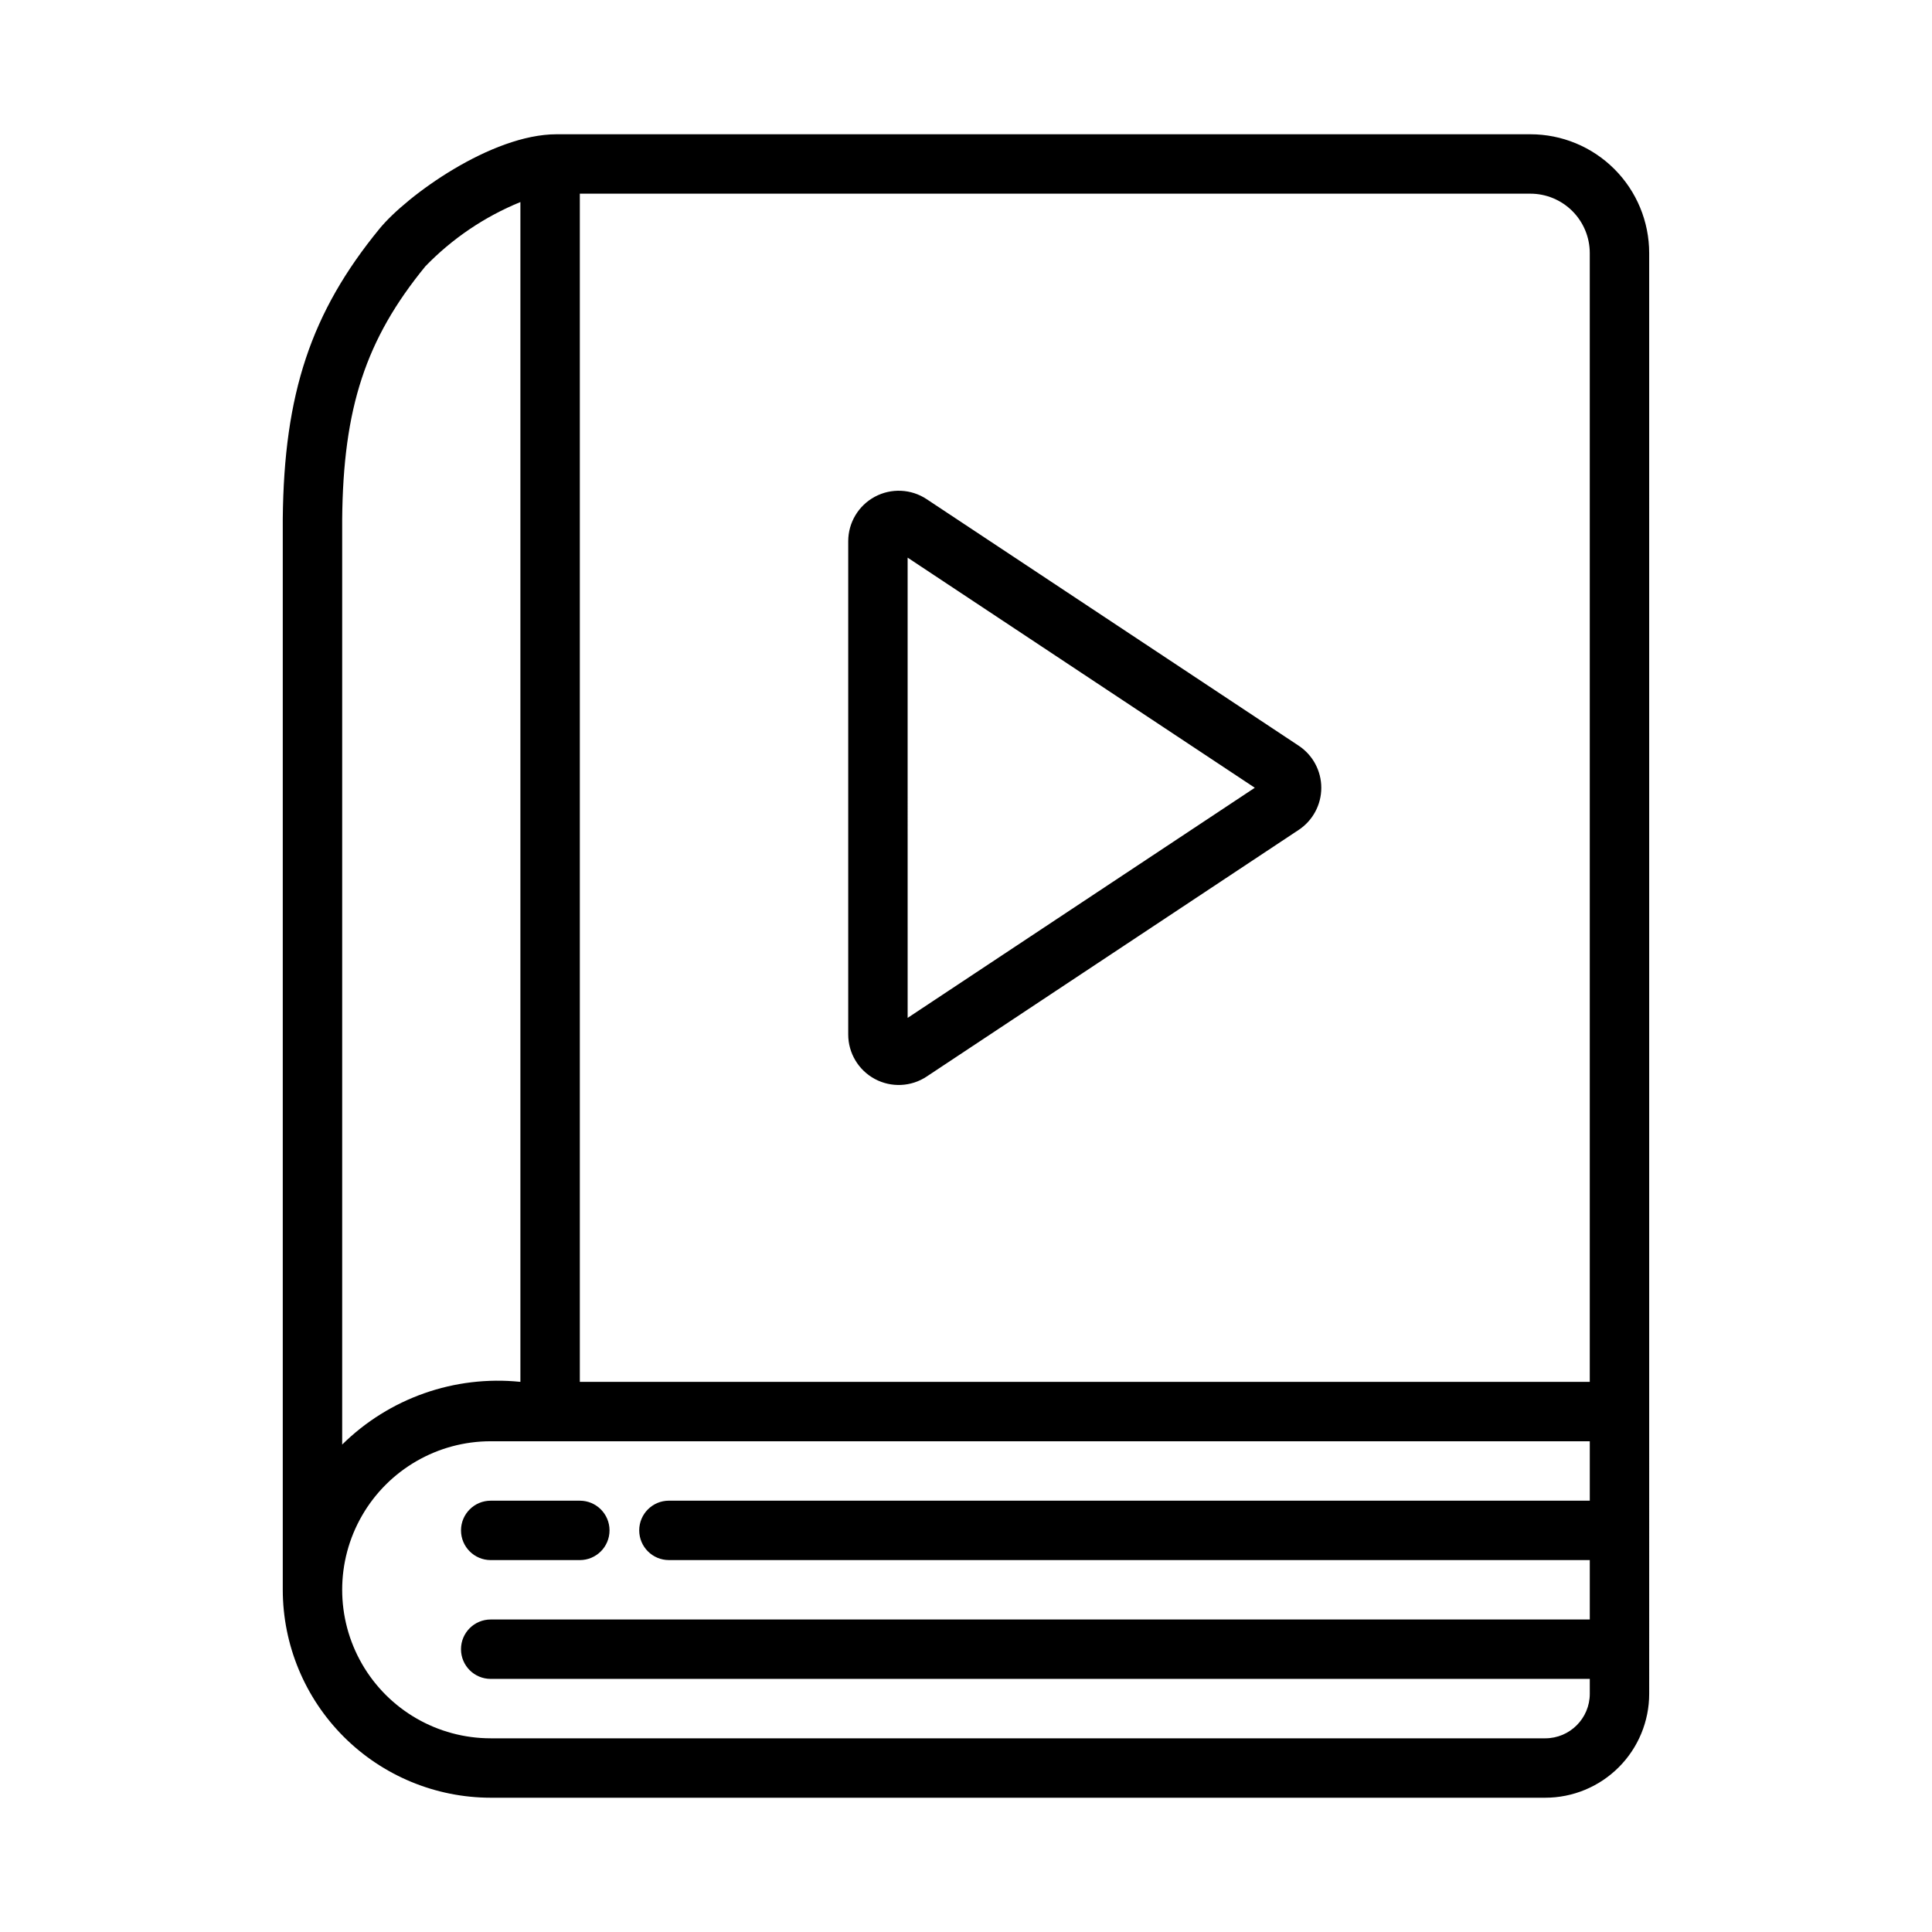
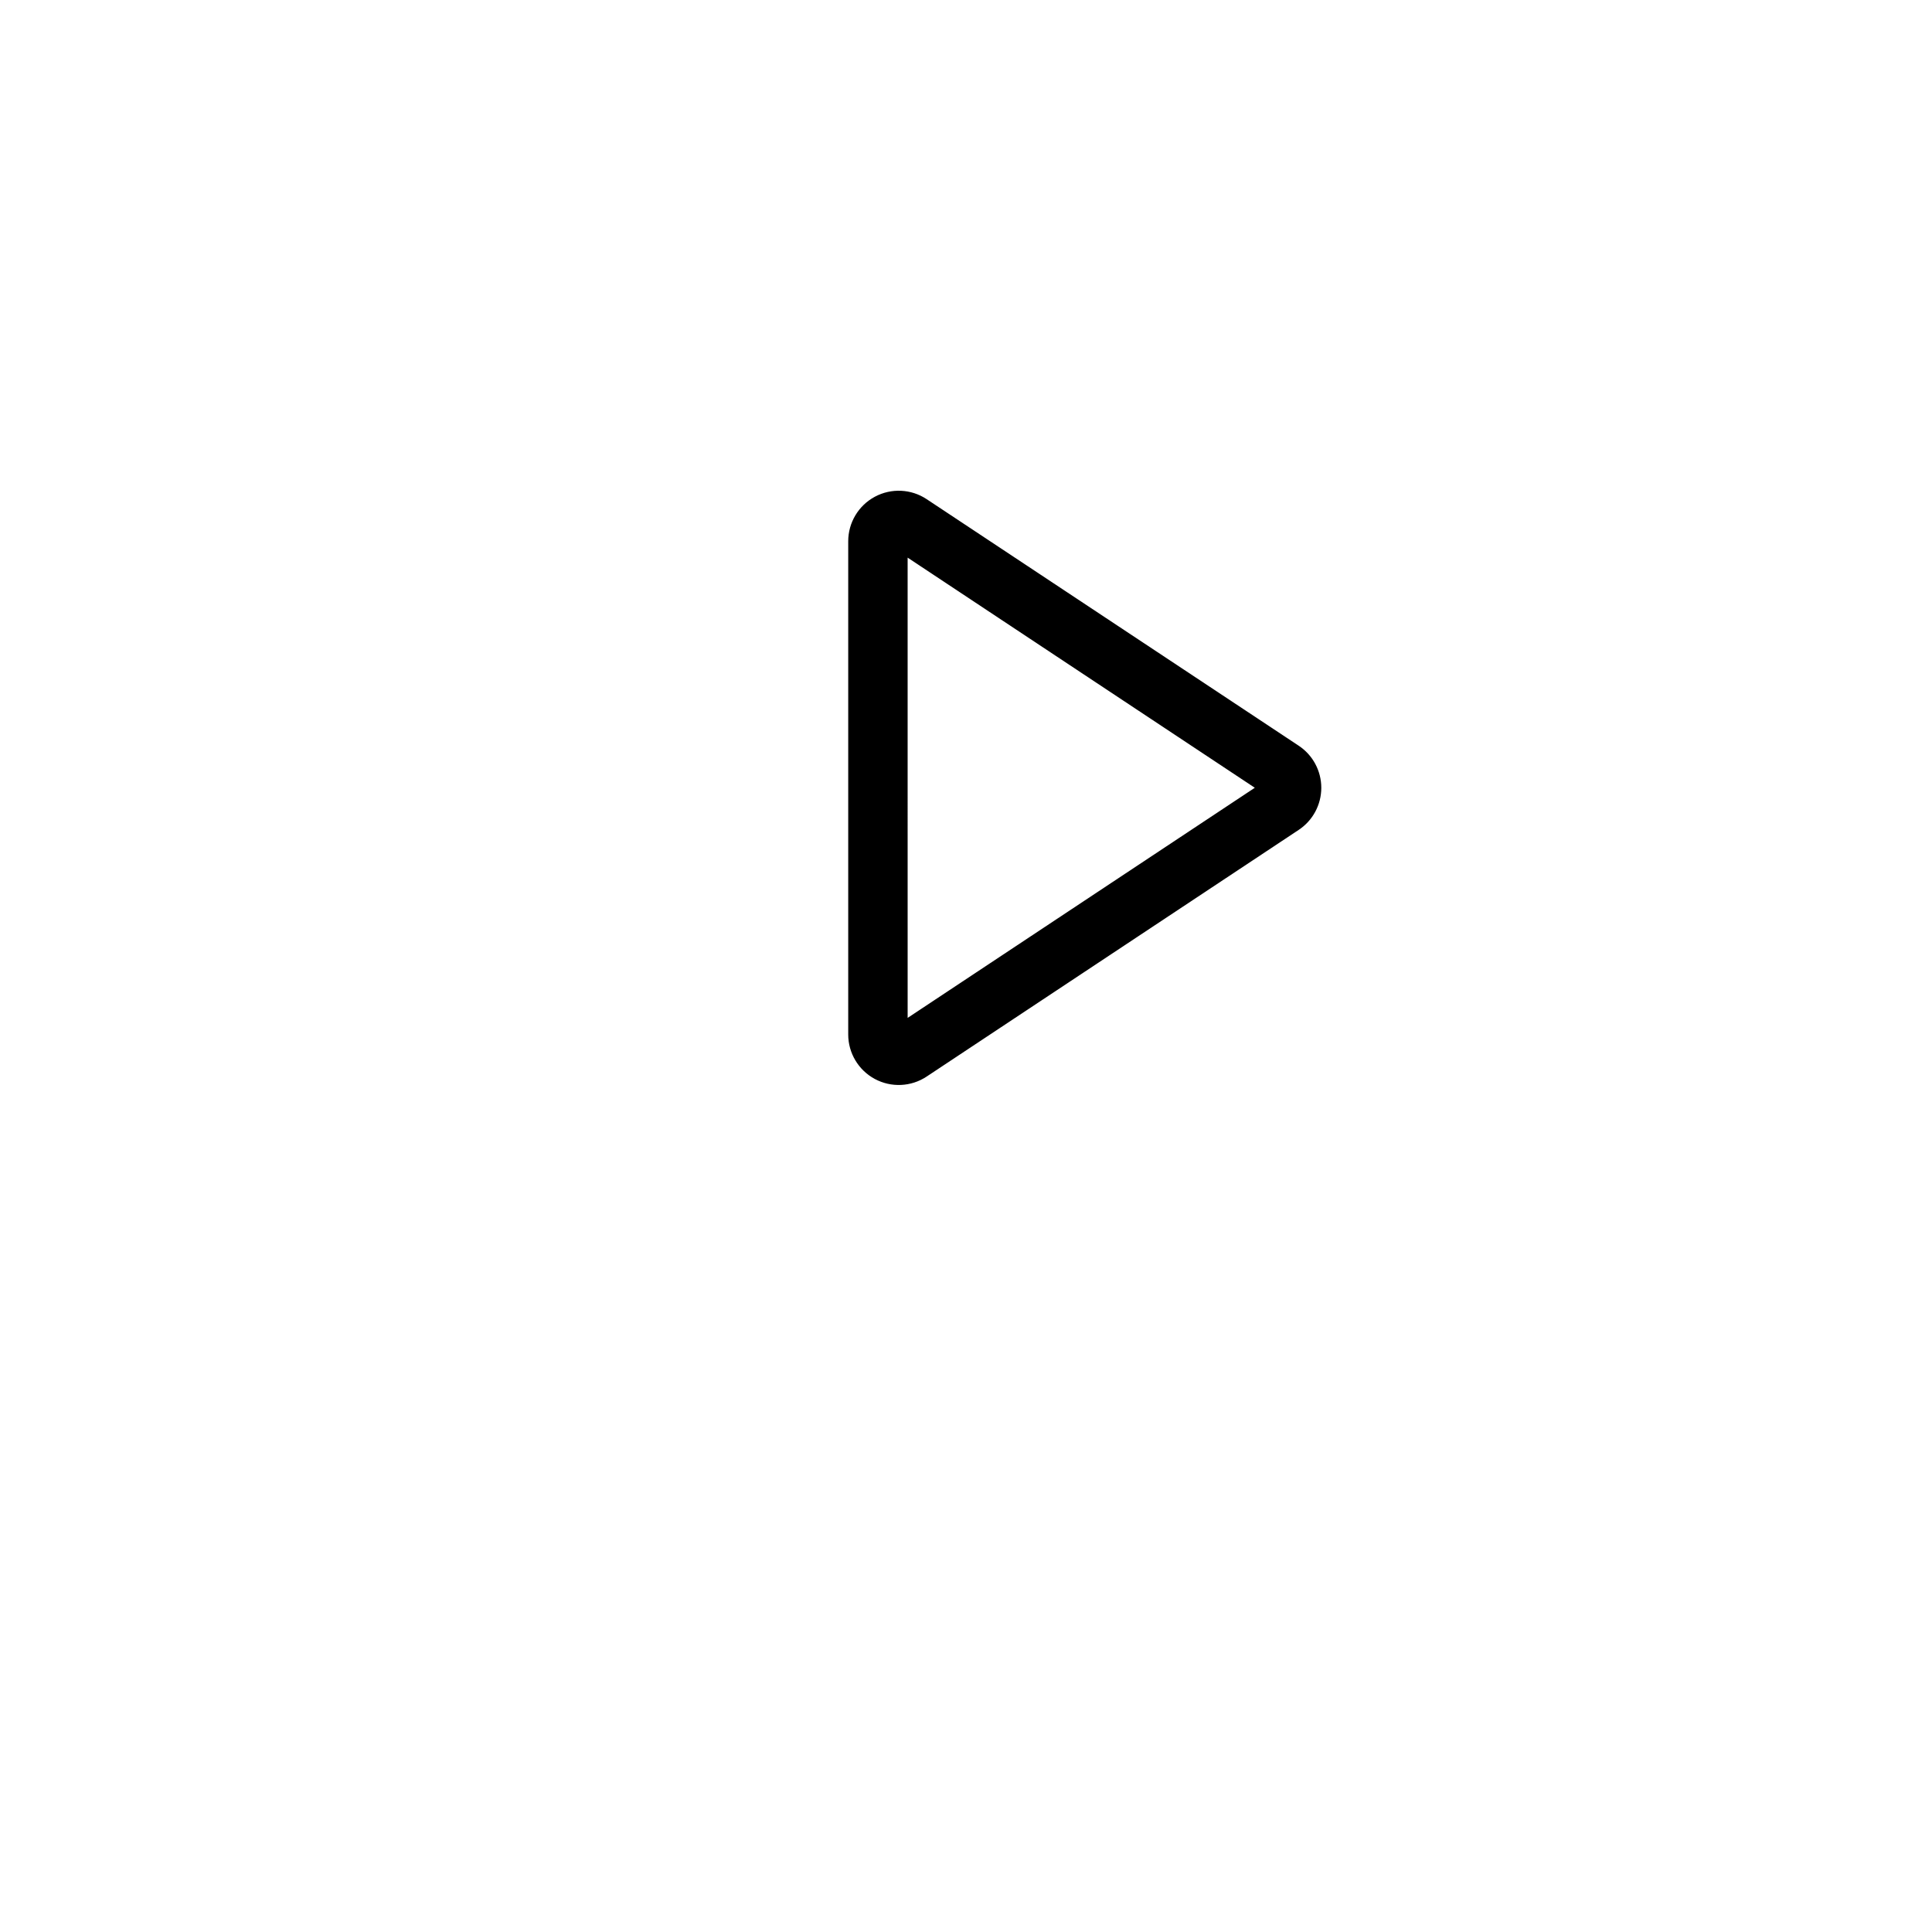
<svg xmlns="http://www.w3.org/2000/svg" fill="#000000" width="800px" height="800px" version="1.1" viewBox="144 144 512 512">
  <g>
-     <path d="m581.05 211.07c0-8.352-3.316-16.359-9.223-22.266s-13.914-9.223-22.266-9.223h-258.05c-17.32 0-39.77 16.289-46.926 25.023-18.152 22.145-25.34 43.707-25.648 76.941v283.77c0.016 14.609 5.828 28.613 16.16 38.945 10.328 10.328 24.336 16.141 38.945 16.156h279.46c7.305 0 14.312-2.902 19.48-8.07 5.168-5.164 8.07-12.172 8.07-19.48zm-346.37 70.59c0.262-29.59 6.25-47.766 22.043-67.078h-0.004c7.129-7.363 15.707-13.164 25.191-17.035v312.66c-17.434-1.789-34.758 4.309-47.23 16.617v-245.16zm318.82 323.01h-279.46c-14.062 0-27.055-7.504-34.086-19.68-7.031-12.18-7.031-27.184 0-39.359 7.031-12.18 20.023-19.684 34.086-19.684h291.27v15.742l-244.04 0.004c-4.348 0-7.871 3.523-7.871 7.871s3.523 7.871 7.871 7.871h244.04v15.742l-291.27 0.004c-4.348 0-7.871 3.523-7.871 7.871 0 4.348 3.523 7.871 7.871 7.871h291.27v3.938c0 6.519-5.289 11.809-11.809 11.809zm-255.84-94.465v-314.88h251.9c4.176 0 8.18 1.66 11.133 4.613s4.613 6.957 4.613 11.133v299.14z" />
-     <path d="m297.66 557.44h-23.617c-4.348 0-7.871-3.523-7.871-7.871s3.523-7.871 7.871-7.871h23.617c4.348 0 7.871 3.523 7.871 7.871s-3.523 7.871-7.871 7.871z" />
    <path d="m389.57 429.3c-4.106 2.727-9.383 2.973-13.727 0.641s-7.055-6.863-7.055-11.793v-130.71c0-4.934 2.711-9.465 7.055-11.797 4.344-2.332 9.621-2.086 13.727 0.641l98.598 65.34c3.742 2.477 5.988 6.664 5.988 11.152s-2.246 8.676-5.988 11.156zm-5.039-137.52 0.004 121.97 92-60.984z" />
  </g>
</svg>